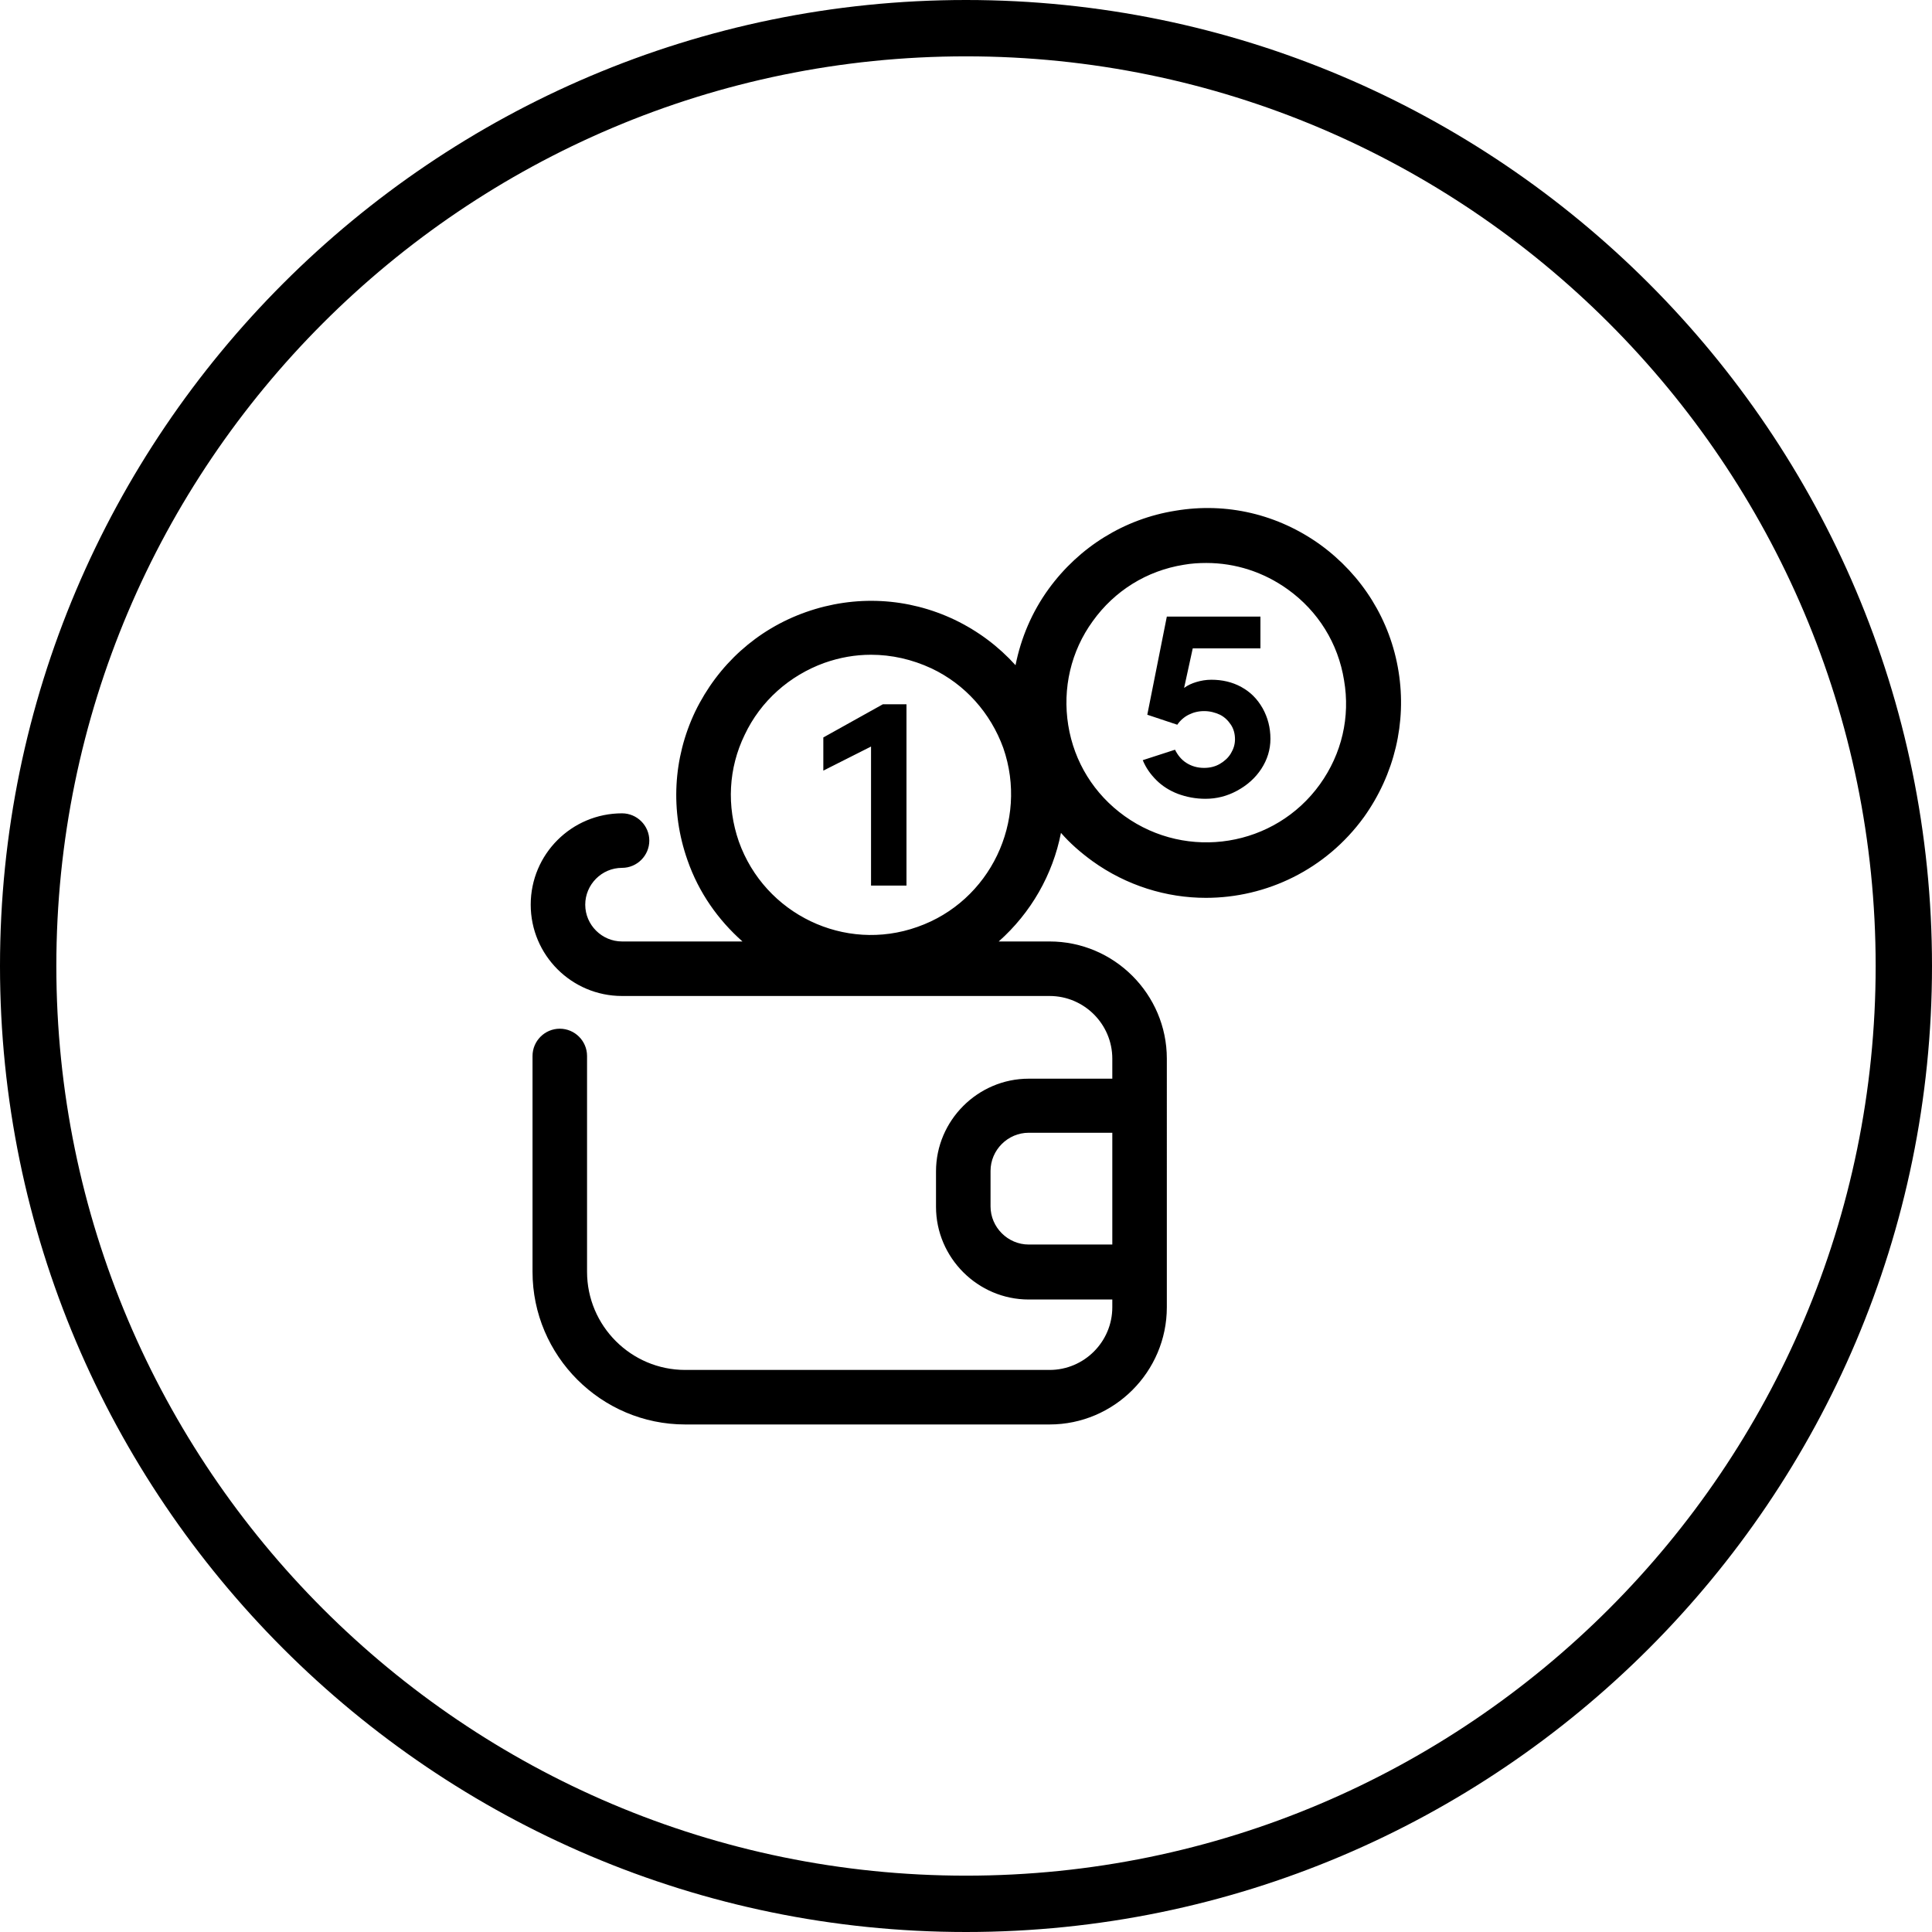
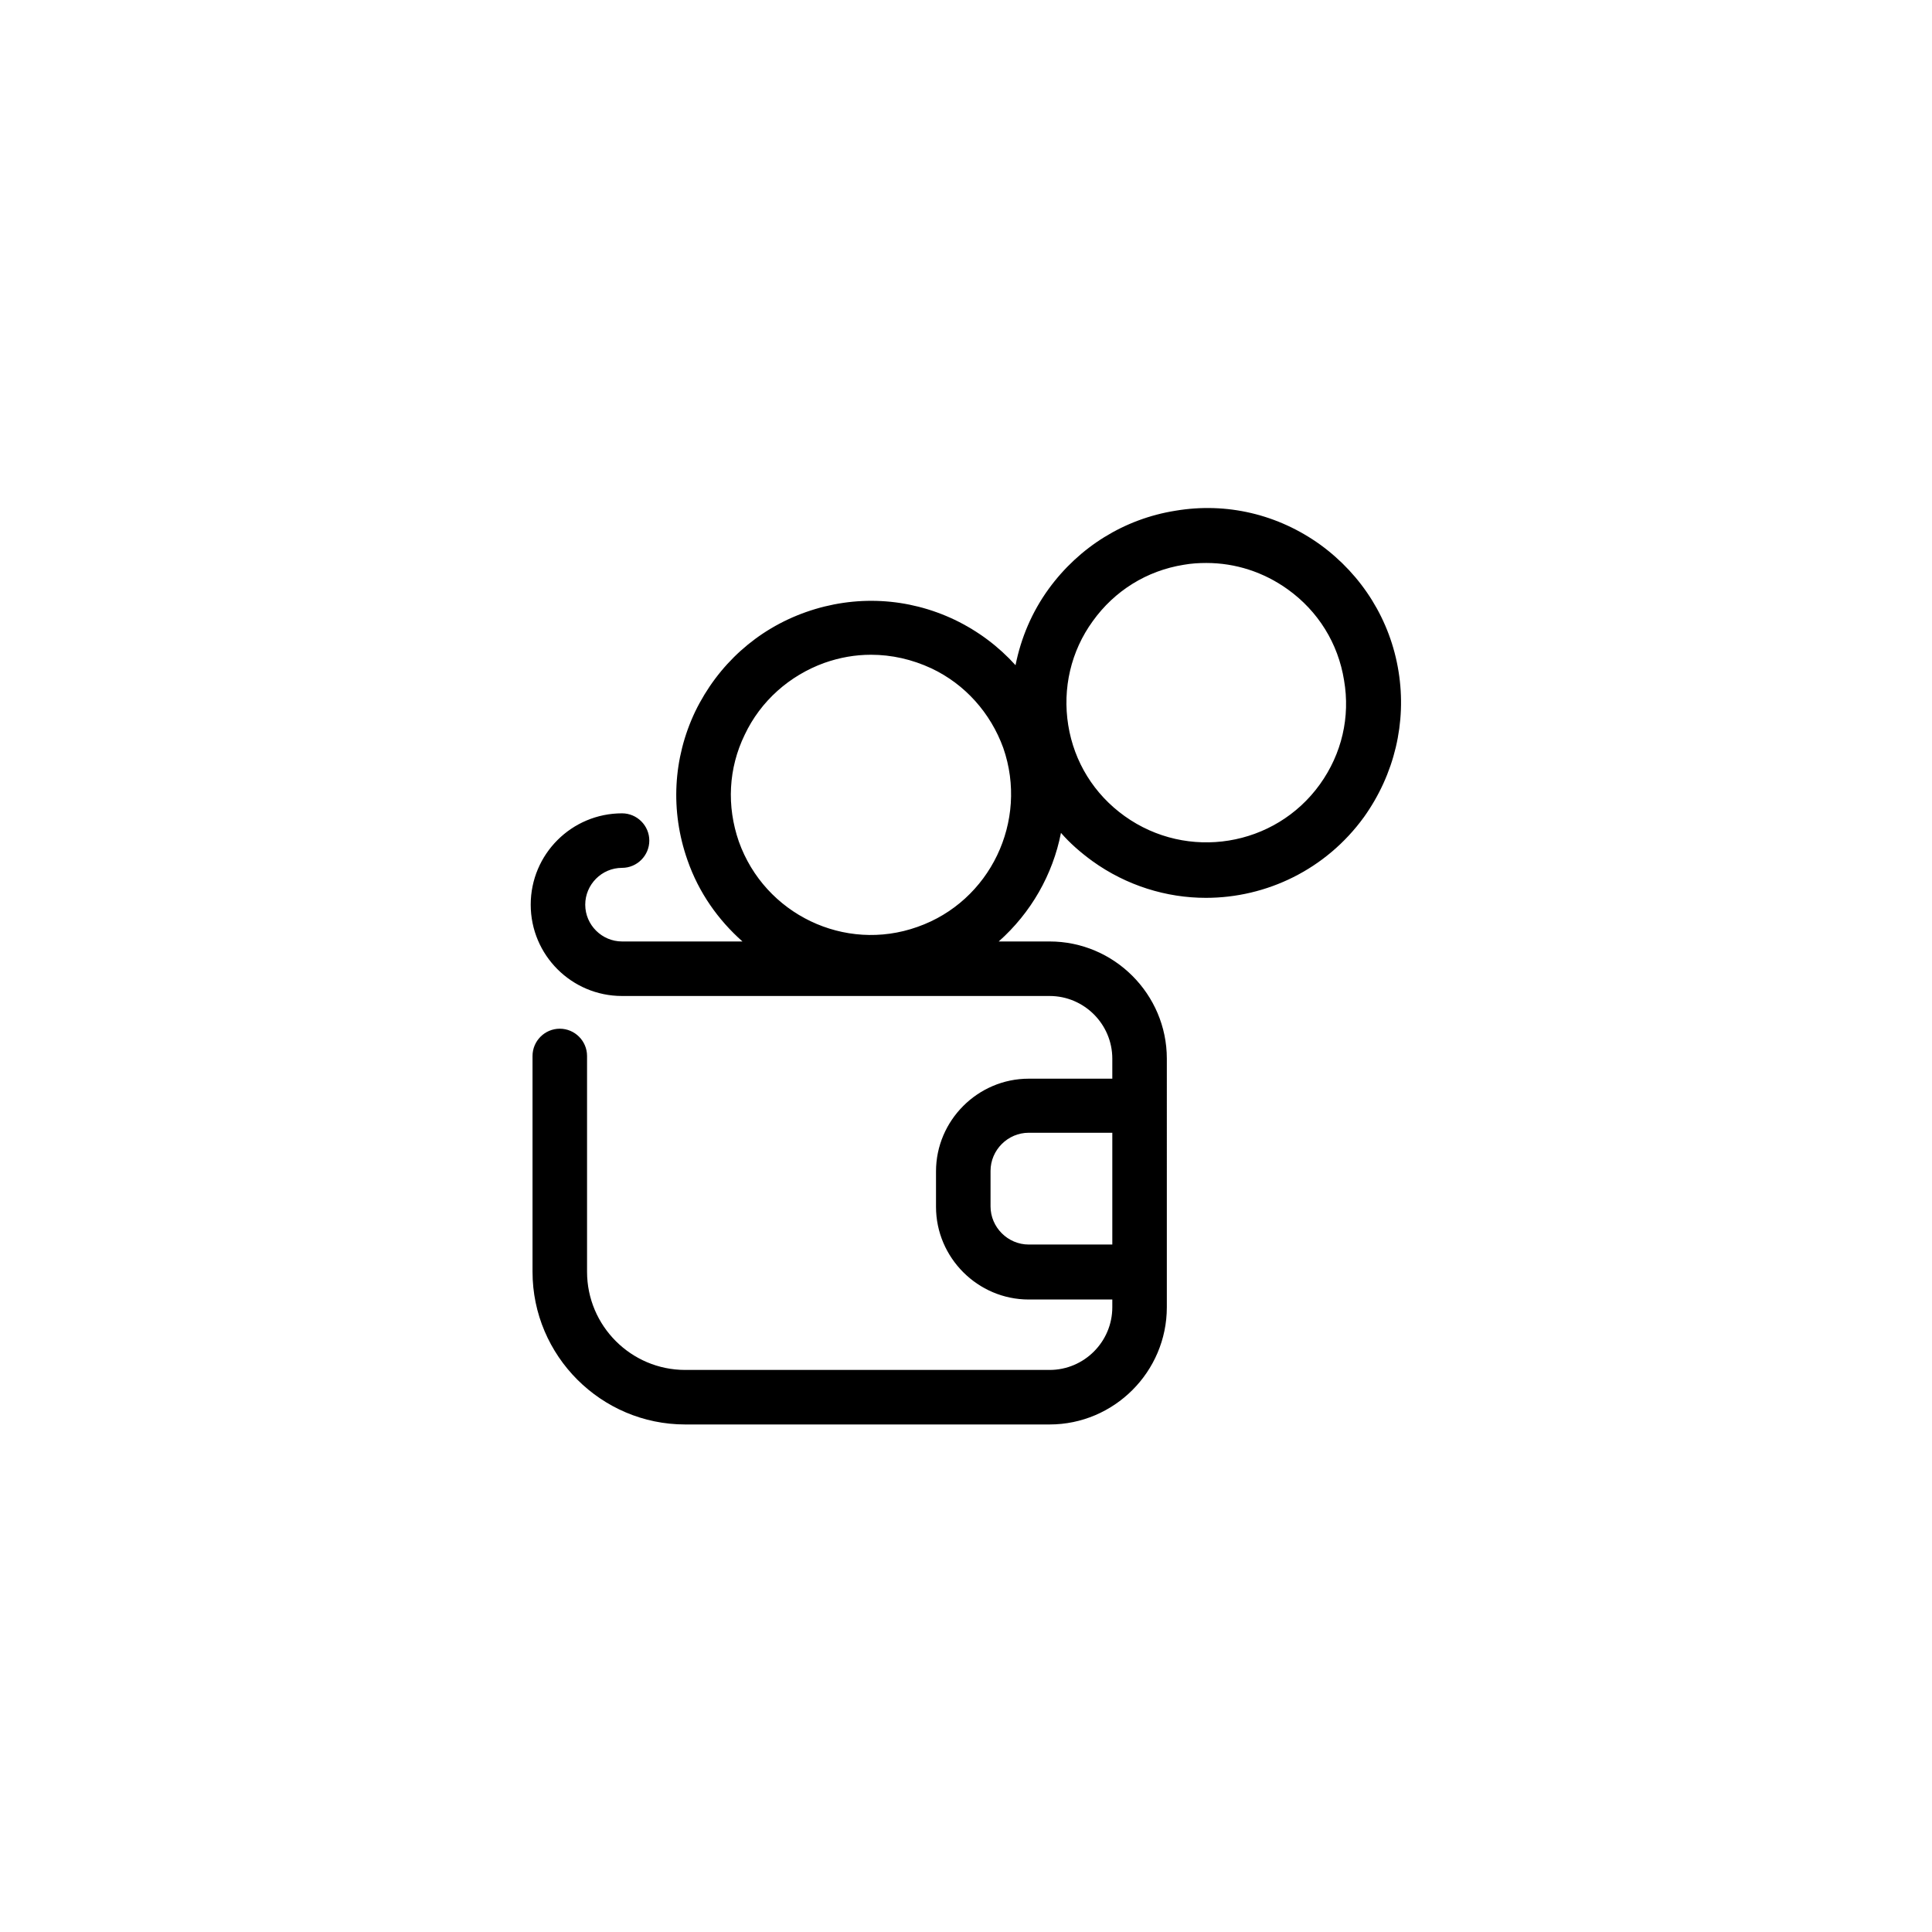
<svg xmlns="http://www.w3.org/2000/svg" xml:space="preserve" style="enable-background:new 0 0 425.2 425.2" viewBox="0 0 425.2 425.2">
  <style>.st0{fill:#0a0a0d}.st1{fill:#413f40}.st2{fill:#363737}.st3,.st4{fill:none;stroke:#000;stroke-width:12;stroke-miterlimit:10}.st4{fill:#fff}.st5{stroke-width:11}.st5,.st6{fill:#fff;stroke:#000;stroke-miterlimit:10}.st6,.st7{stroke-width:12;stroke-linecap:round;stroke-linejoin:round}.st7,.st8,.st9{fill:none;stroke:#000;stroke-miterlimit:10}.st8{stroke-width:12;stroke-linejoin:round}.st9{clip-path:url(#SVGID_00000072988135957998086400000006644195698751207837_);stroke-width:11.441}</style>
  <g id="Icons">
-     <path d="M212.6 0C95.4 0 0 95.4 0 212.6c0 117.2 95.4 212.6 212.6 212.6s212.6-95.4 212.6-212.6C425.2 95.4 329.8 0 212.6 0zm0 412.8c-110.4 0-200.2-89.8-200.2-200.2S102.2 12.4 212.6 12.4s200.2 89.8 200.2 200.2S323 412.8 212.6 412.8z" />
    <path d="M307.8 147.8c-1.8-11.3-8-21.2-17.2-27.9-9.3-6.7-20.6-9.4-31.9-7.5-11.3 1.8-21.2 8-27.9 17.2-3.7 5.1-6.1 10.8-7.3 16.8-3.7-4.1-8.2-7.5-13.4-10-10.3-4.9-21.9-5.5-32.7-1.7-10.8 3.8-19.4 11.6-24.4 21.9-4.9 10.3-5.5 21.9-1.7 32.7 2.5 7.2 6.8 13.2 12.1 17.9h-26.5c-4.4 0-8.1-3.6-8.1-8.1 0-4.4 3.6-8.1 8.1-8.1 3.3 0 6-2.7 6-6s-2.7-6-6-6c-11.1 0-20.1 9-20.1 20.1 0 11.1 9 20.1 20.1 20.1H231c7.6 0 13.8 6.2 13.8 13.8v4.4h-18.4c-11.2 0-20.4 9.2-20.4 20.4v7.8c0 11.2 9.2 20.4 20.4 20.4h18.4v1.7c0 7.6-6.2 13.8-13.8 13.8h-80.2c-11.9 0-21.6-9.7-21.6-21.6v-47.5c0-3.3-2.7-6-6-6s-6 2.7-6 6v47.5c0 18.5 15.1 33.6 33.6 33.6H231c14.2 0 25.8-11.6 25.8-25.8V233c0-14.2-11.6-25.8-25.8-25.8h-11.2c7.1-6.3 11.9-14.7 13.7-23.9 2 2.3 4.3 4.3 6.9 6.2 7.5 5.4 16.3 8.1 25 8.1 13.3 0 26.4-6.2 34.8-17.8 6.7-9.4 9.4-20.8 7.6-32zm-81.4 126.1c-4.6 0-8.4-3.8-8.4-8.4v-7.8c0-4.6 3.8-8.4 8.4-8.4h18.4v24.6h-18.4zM201.9 204c-16 5.7-33.6-2.8-39.3-18.8-2.7-7.8-2.3-16.1 1.3-23.5 3.5-7.4 9.8-13 17.5-15.8 3.4-1.2 6.8-1.8 10.3-1.8 4.5 0 9 1 13.3 3 7.4 3.5 13 9.8 15.8 17.5 5.6 16.1-2.9 33.8-18.9 39.4zm88.6-31.4c-9.9 13.8-29.2 16.9-43 7-6.7-4.8-11.1-11.9-12.4-20s.6-16.3 5.4-22.9c4.8-6.7 11.9-11.1 20-12.4 1.7-.3 3.3-.4 5-.4 6.4 0 12.6 2 17.9 5.8 6.7 4.8 11.1 11.9 12.4 20 1.4 8.1-.5 16.2-5.3 22.9z" />
-     <path d="M273.2 151.2c-2-1.1-4.2-1.6-6.6-1.6-1.2 0-2.3.2-3.3.5s-1.9.7-2.7 1.3l1.9-8.7h14.9v-7h-20.6l-4.3 21.6 6.6 2.2c.6-.9 1.5-1.7 2.5-2.2 1-.5 2.1-.8 3.4-.8 1.3 0 2.4.3 3.5.8 1 .5 1.8 1.3 2.4 2.2s.9 2 .9 3.2c0 1.1-.3 2.1-.9 3.1s-1.4 1.7-2.4 2.3c-1 .6-2.2.9-3.5.9-1.5 0-2.8-.4-3.9-1.1-1.1-.7-1.9-1.7-2.5-2.9l-7.1 2.3c.7 1.7 1.7 3.1 3 4.4 1.3 1.3 2.9 2.3 4.7 3 1.9.7 3.9 1.1 6.1 1.1 2.5 0 4.8-.6 7-1.8 2.2-1.2 4-2.8 5.3-4.8 1.3-2 2-4.2 2-6.6 0-2.5-.6-4.7-1.7-6.7-1.2-2.1-2.7-3.6-4.7-4.7zM181.2 162.3v7.3l10.5-5.3v30.6h7.8V155h-5.2z" />
  </g>
</svg>